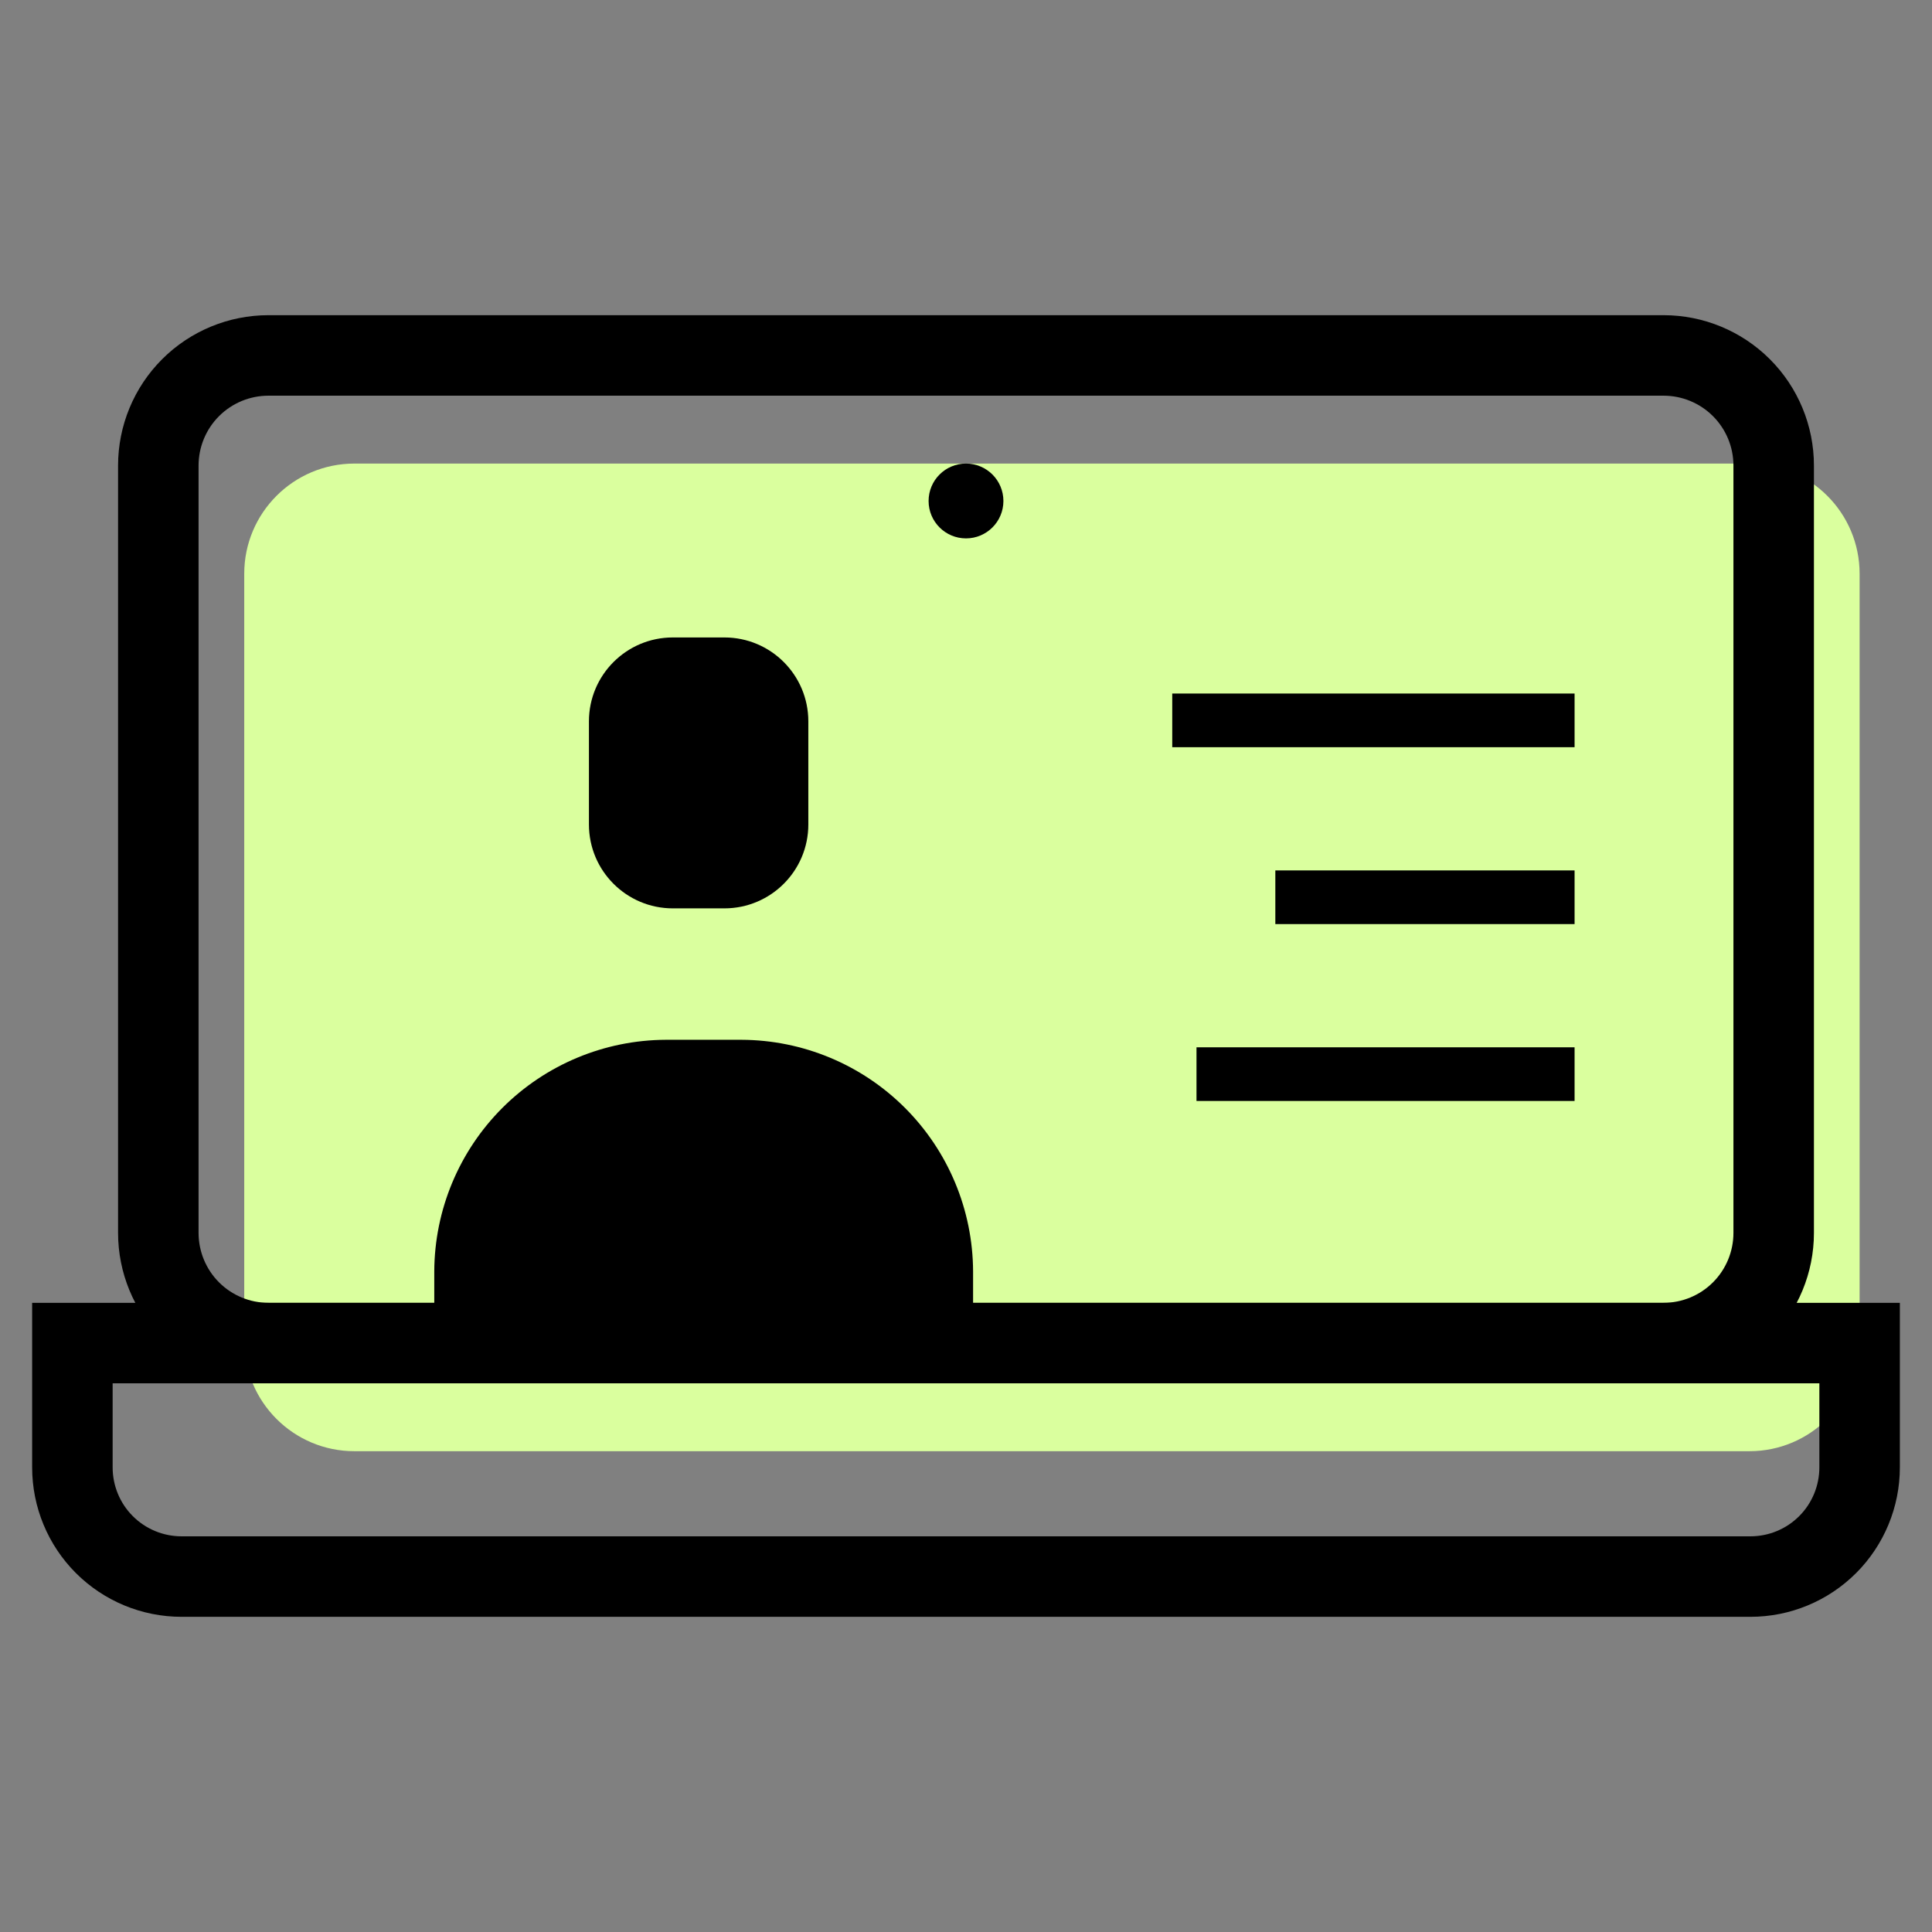
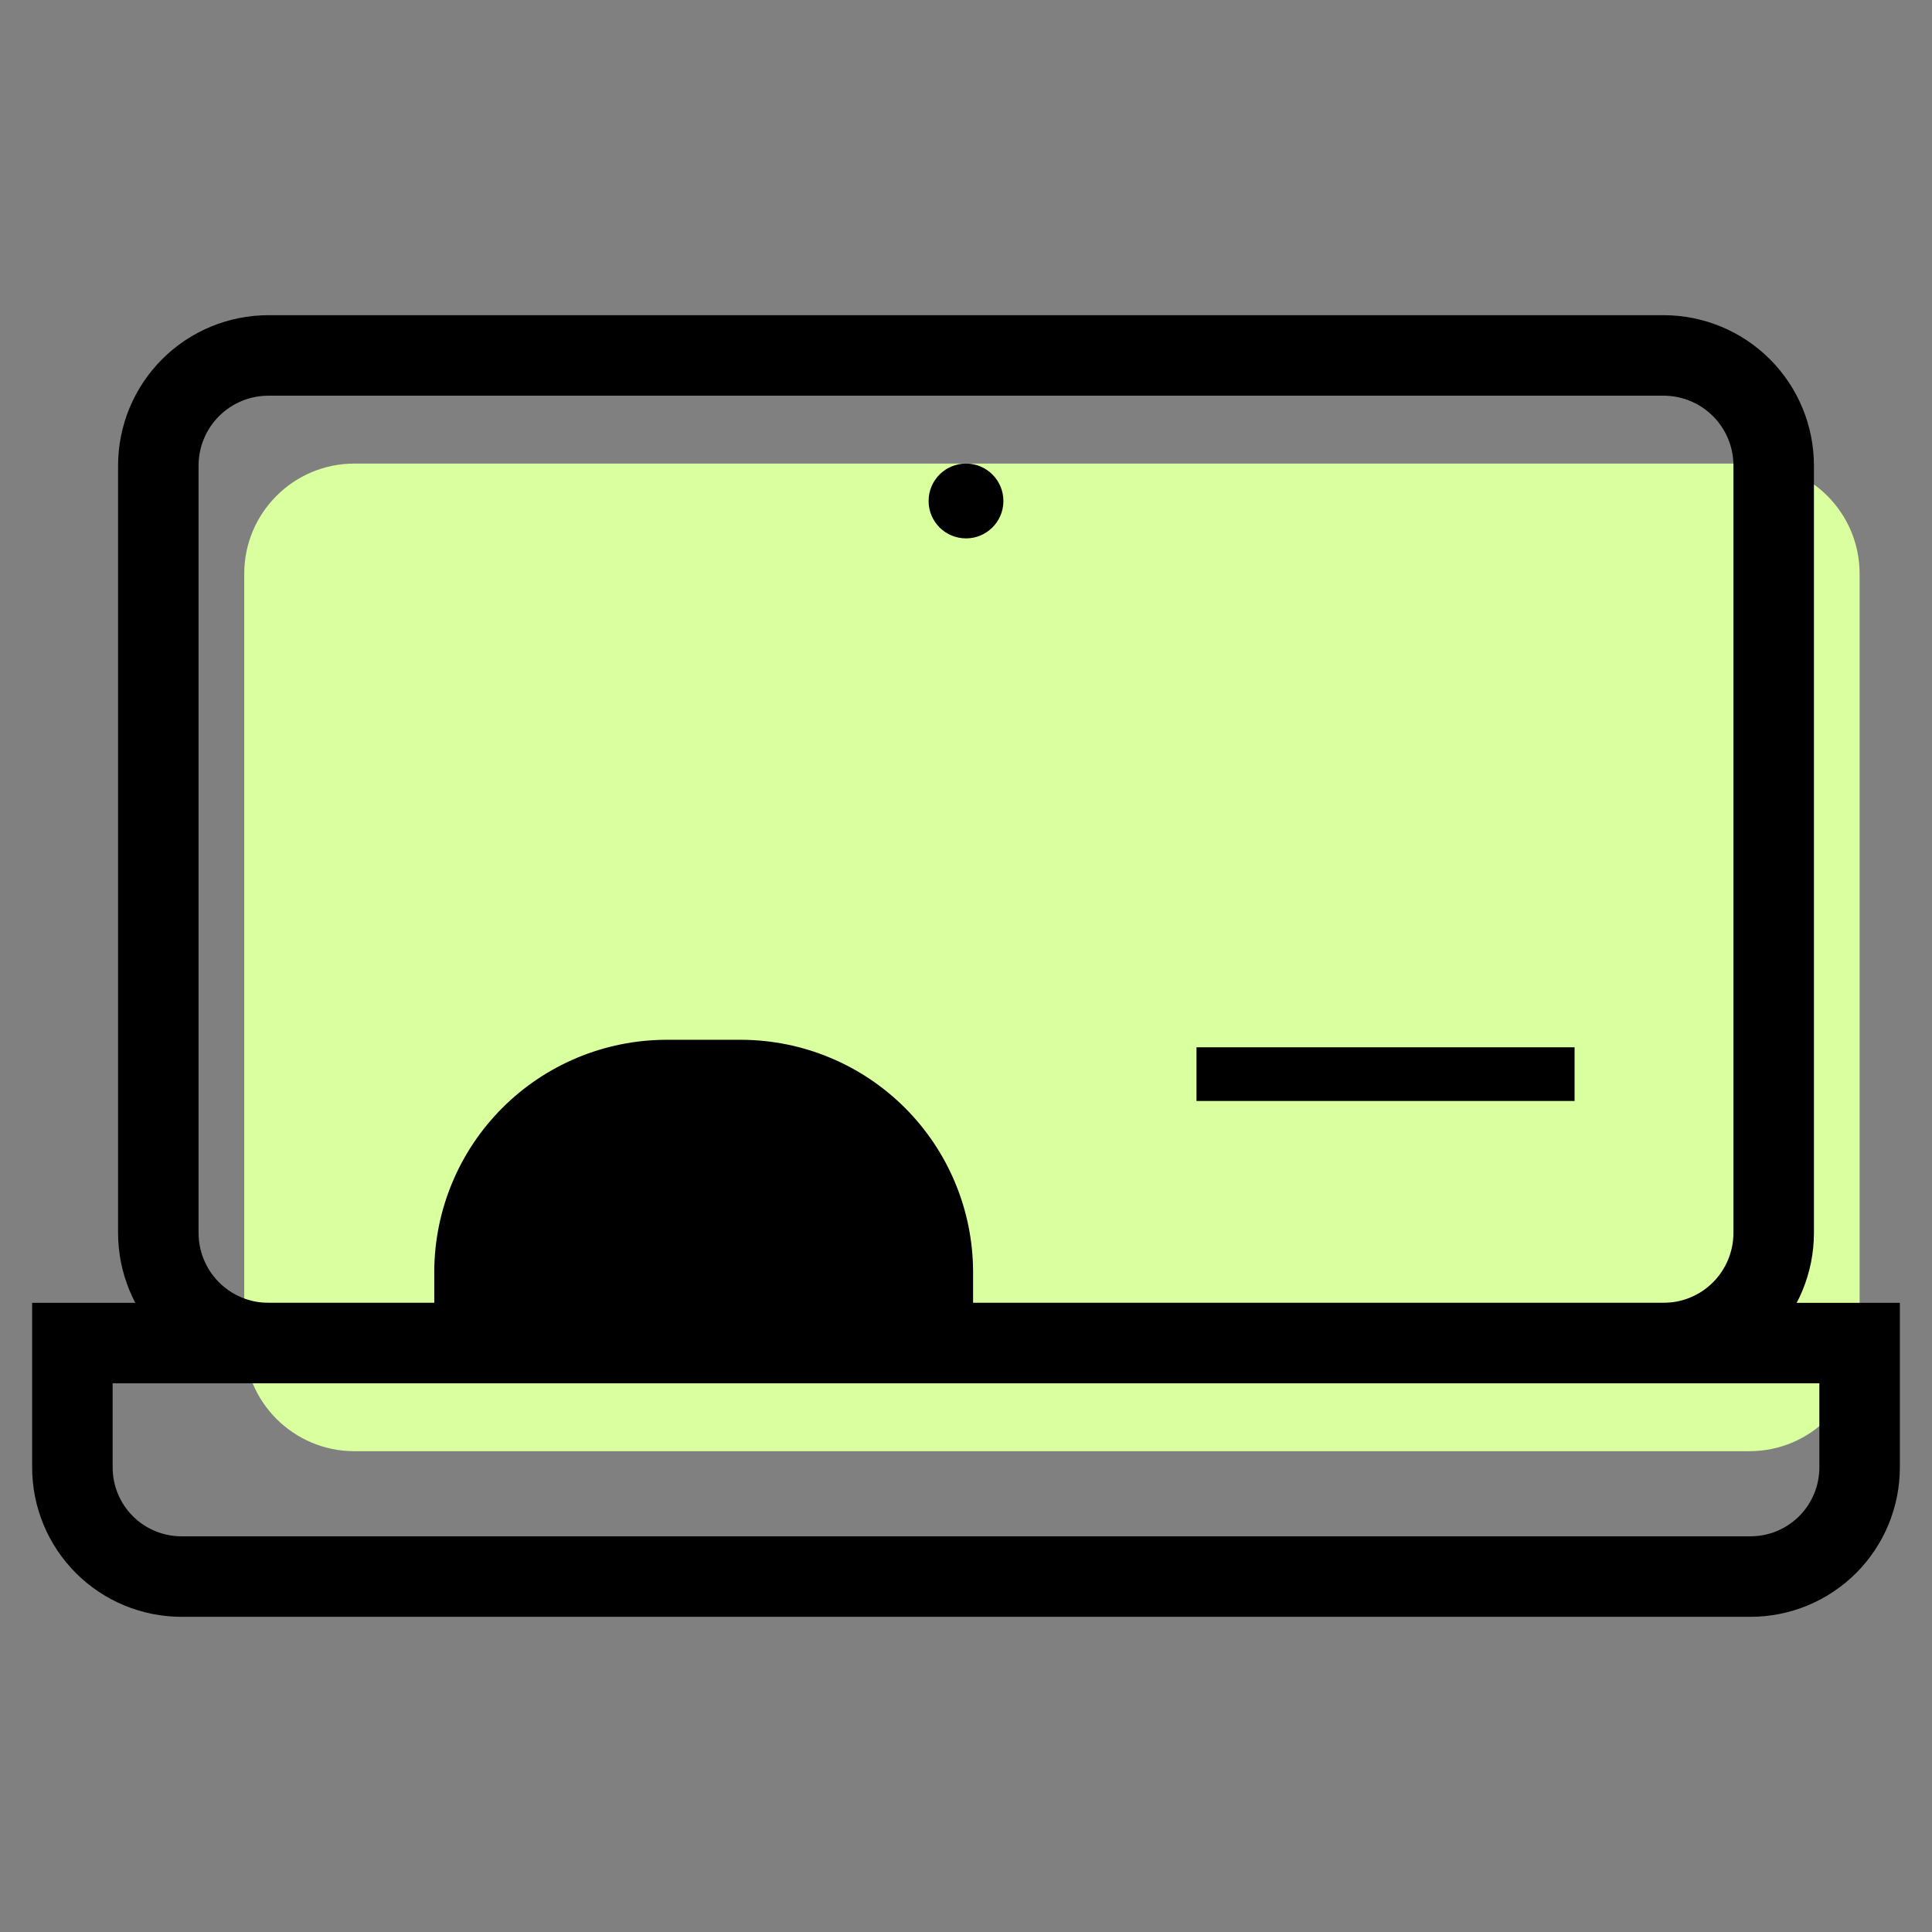
<svg xmlns="http://www.w3.org/2000/svg" width="36" height="36" viewBox="0 0 36 36" fill="none">
  <rect x="0" y="0" width="36" height="36" fill="#808080" stroke="none" />
  <path d="M32.598 8.638H6.604C5.47 8.638 4.551 9.557 4.551 10.691V24.988C4.551 26.122 5.47 27.041 6.604 27.041H32.598C33.732 27.041 34.651 26.122 34.651 24.988V10.691C34.651 9.557 33.732 8.638 32.598 8.638Z" fill="#DAFF9E" />
  <path d="M33.05 8.676V22.973C33.05 23.517 32.834 24.04 32.449 24.425C32.064 24.81 31.542 25.026 30.997 25.026H5.003C4.458 25.026 3.936 24.81 3.551 24.425C3.166 24.04 2.95 23.517 2.95 22.973V8.676C2.95 8.131 3.166 7.609 3.551 7.224C3.936 6.839 4.458 6.623 5.003 6.623H30.997C31.542 6.623 32.064 6.839 32.449 7.224C32.834 7.609 33.05 8.131 33.05 8.676Z" stroke="black" stroke-width="1.5" stroke-miterlimit="10" />
-   <path d="M1.349 25.026H34.651V27.343C34.651 27.882 34.437 28.4 34.056 28.781C33.674 29.163 33.157 29.377 32.617 29.377H3.383C2.843 29.377 2.326 29.163 1.944 28.781C1.563 28.4 1.349 27.882 1.349 27.343V25.026Z" stroke="black" stroke-width="1.5" stroke-miterlimit="10" />
+   <path d="M1.349 25.026H34.651V27.343C34.651 27.882 34.437 28.4 34.056 28.781C33.674 29.163 33.157 29.377 32.617 29.377H3.383C2.843 29.377 2.326 29.163 1.944 28.781C1.563 28.4 1.349 27.882 1.349 27.343Z" stroke="black" stroke-width="1.5" stroke-miterlimit="10" />
  <path d="M18 10.032C18.385 10.032 18.697 9.72 18.697 9.335C18.697 8.95 18.385 8.638 18 8.638C17.615 8.638 17.303 8.95 17.303 9.335C17.303 9.72 17.615 10.032 18 10.032Z" fill="black" />
-   <path d="M13.498 11.878H12.537C11.674 11.878 10.974 12.578 10.974 13.441V15.363C10.974 16.226 11.674 16.926 12.537 16.926H13.498C14.362 16.926 15.062 16.226 15.062 15.363V13.441C15.062 12.578 14.362 11.878 13.498 11.878Z" fill="black" />
  <path d="M8.092 25.214V23.689C8.097 22.546 8.553 21.452 9.361 20.644C10.169 19.836 11.263 19.38 12.406 19.375H13.818C14.961 19.38 16.055 19.836 16.863 20.644C17.671 21.452 18.127 22.546 18.132 23.689V25.214" fill="black" />
-   <path d="M21.843 13.423H29.34" stroke="black" stroke-miterlimit="10" />
-   <path d="M23.764 16.719H29.34" stroke="black" stroke-miterlimit="10" />
  <path d="M22.295 20.015H29.34" stroke="black" stroke-miterlimit="10" />
</svg>